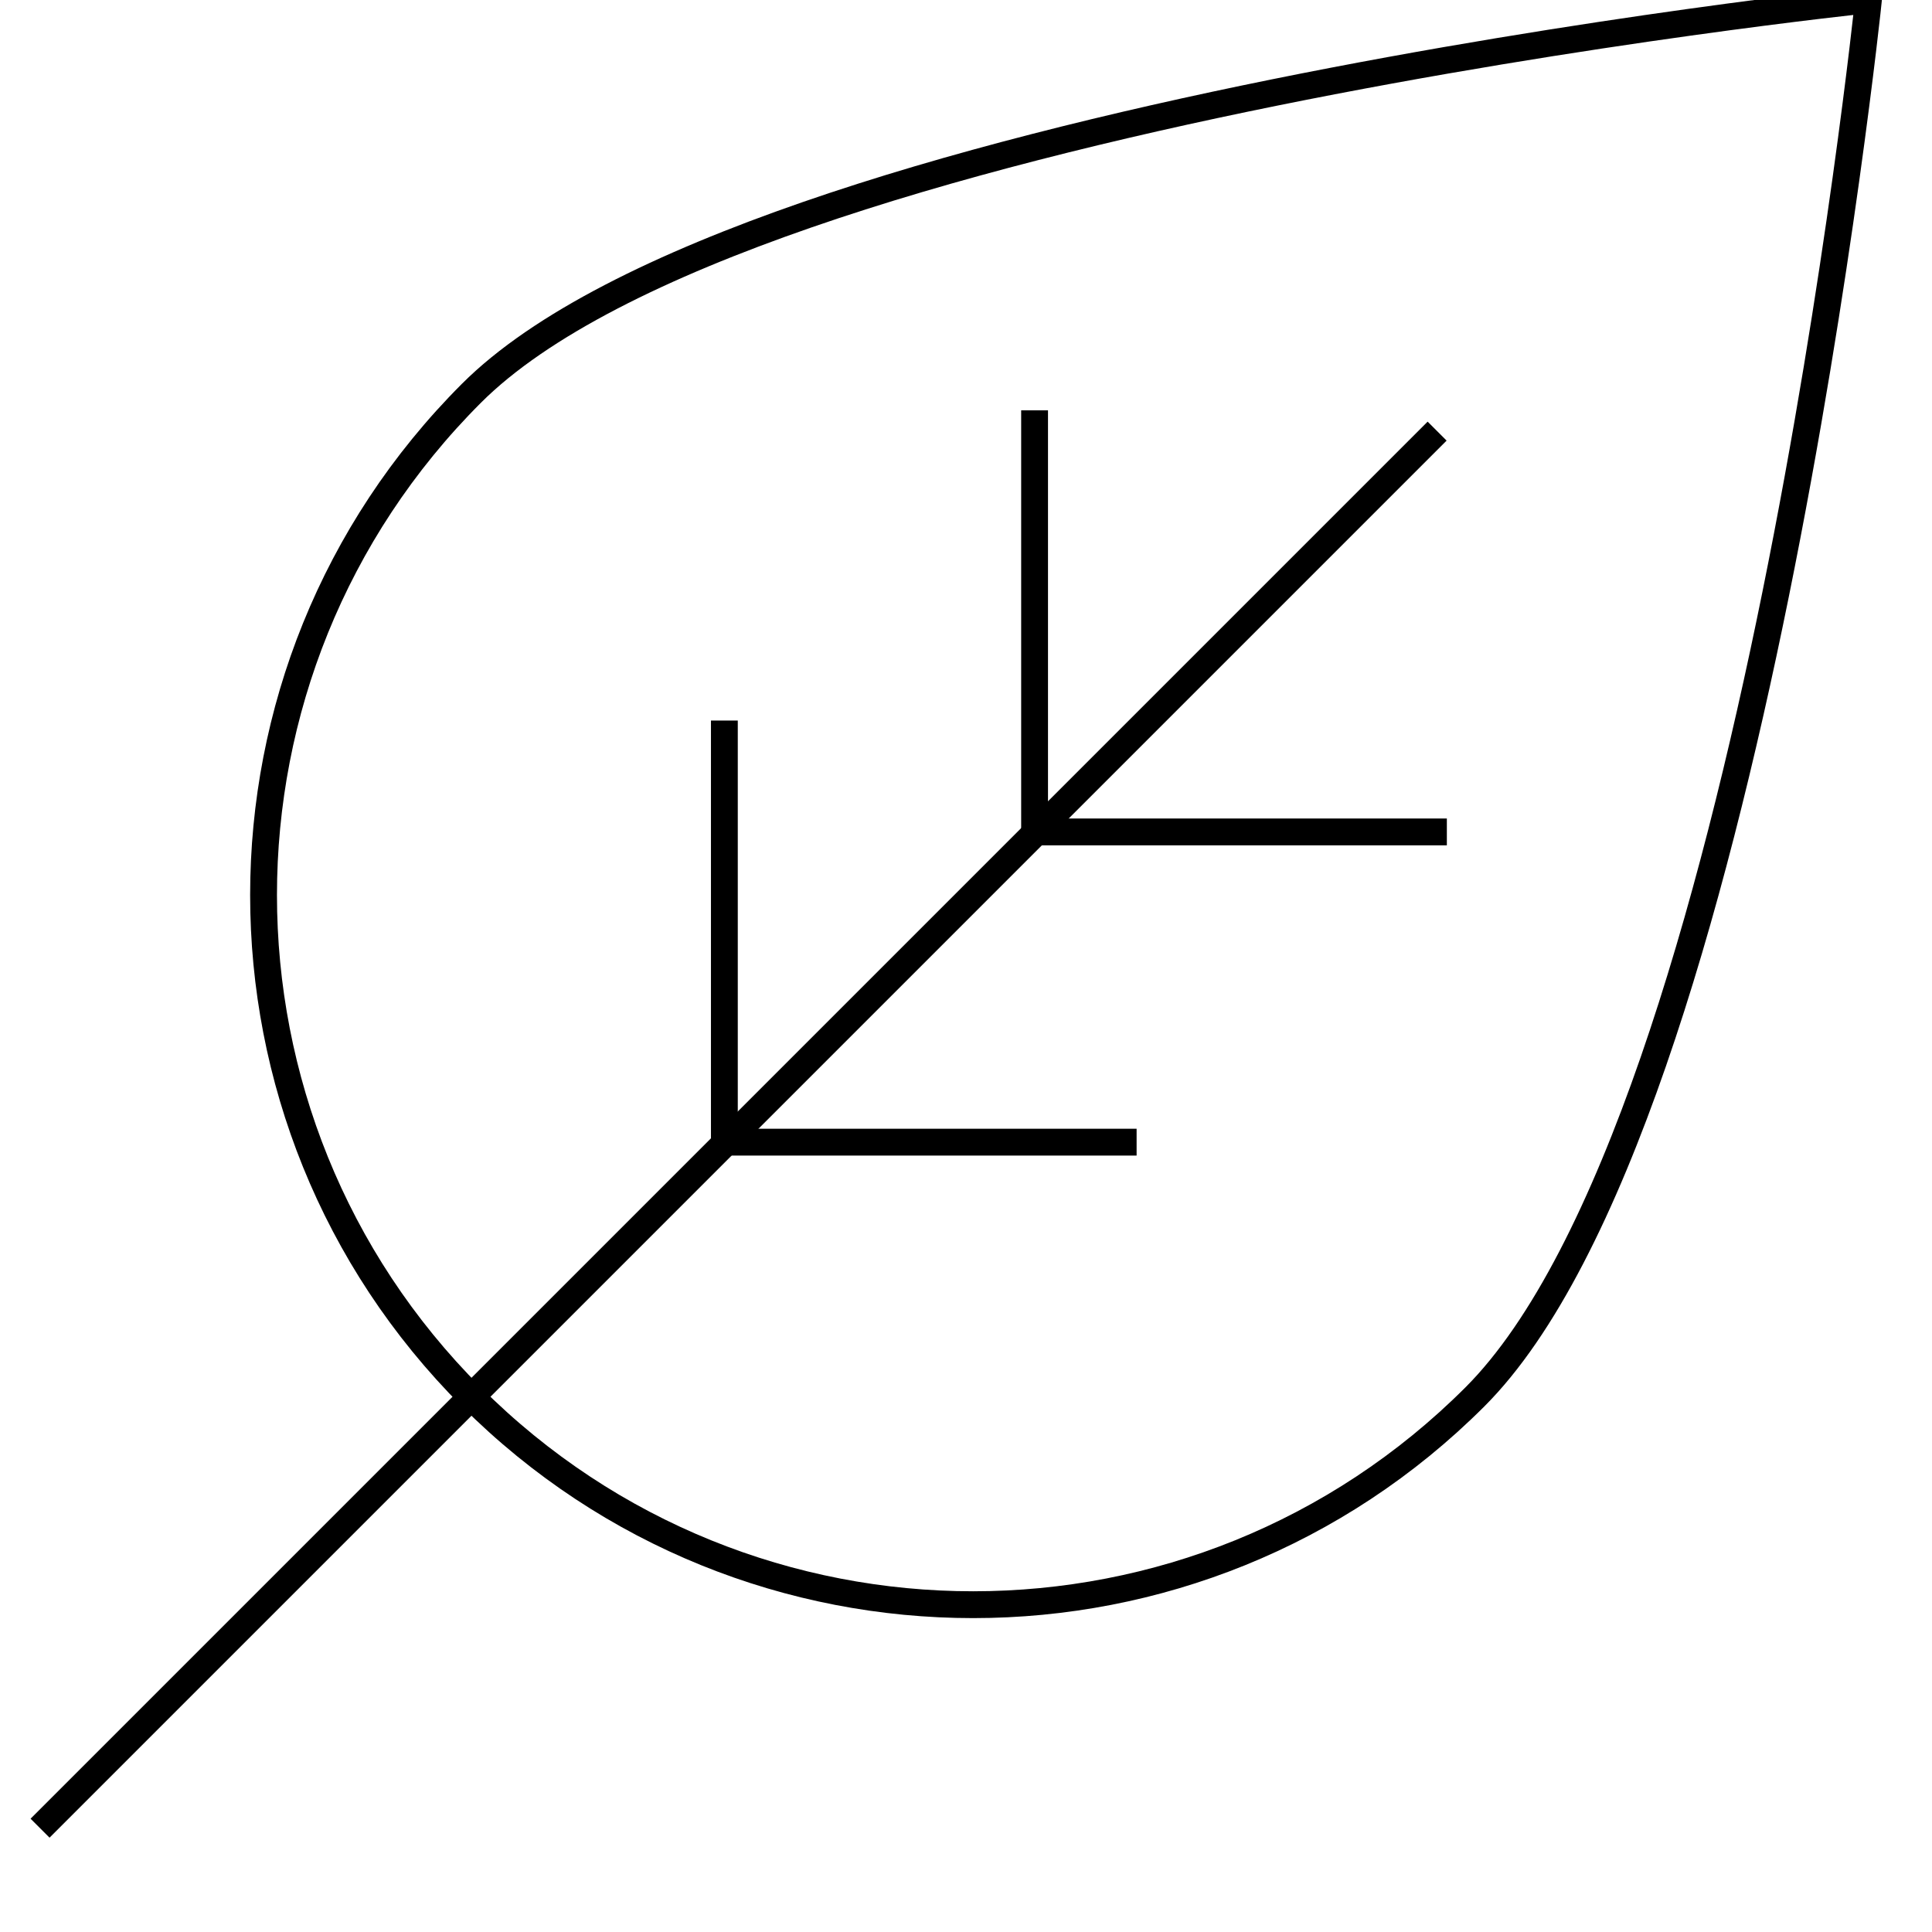
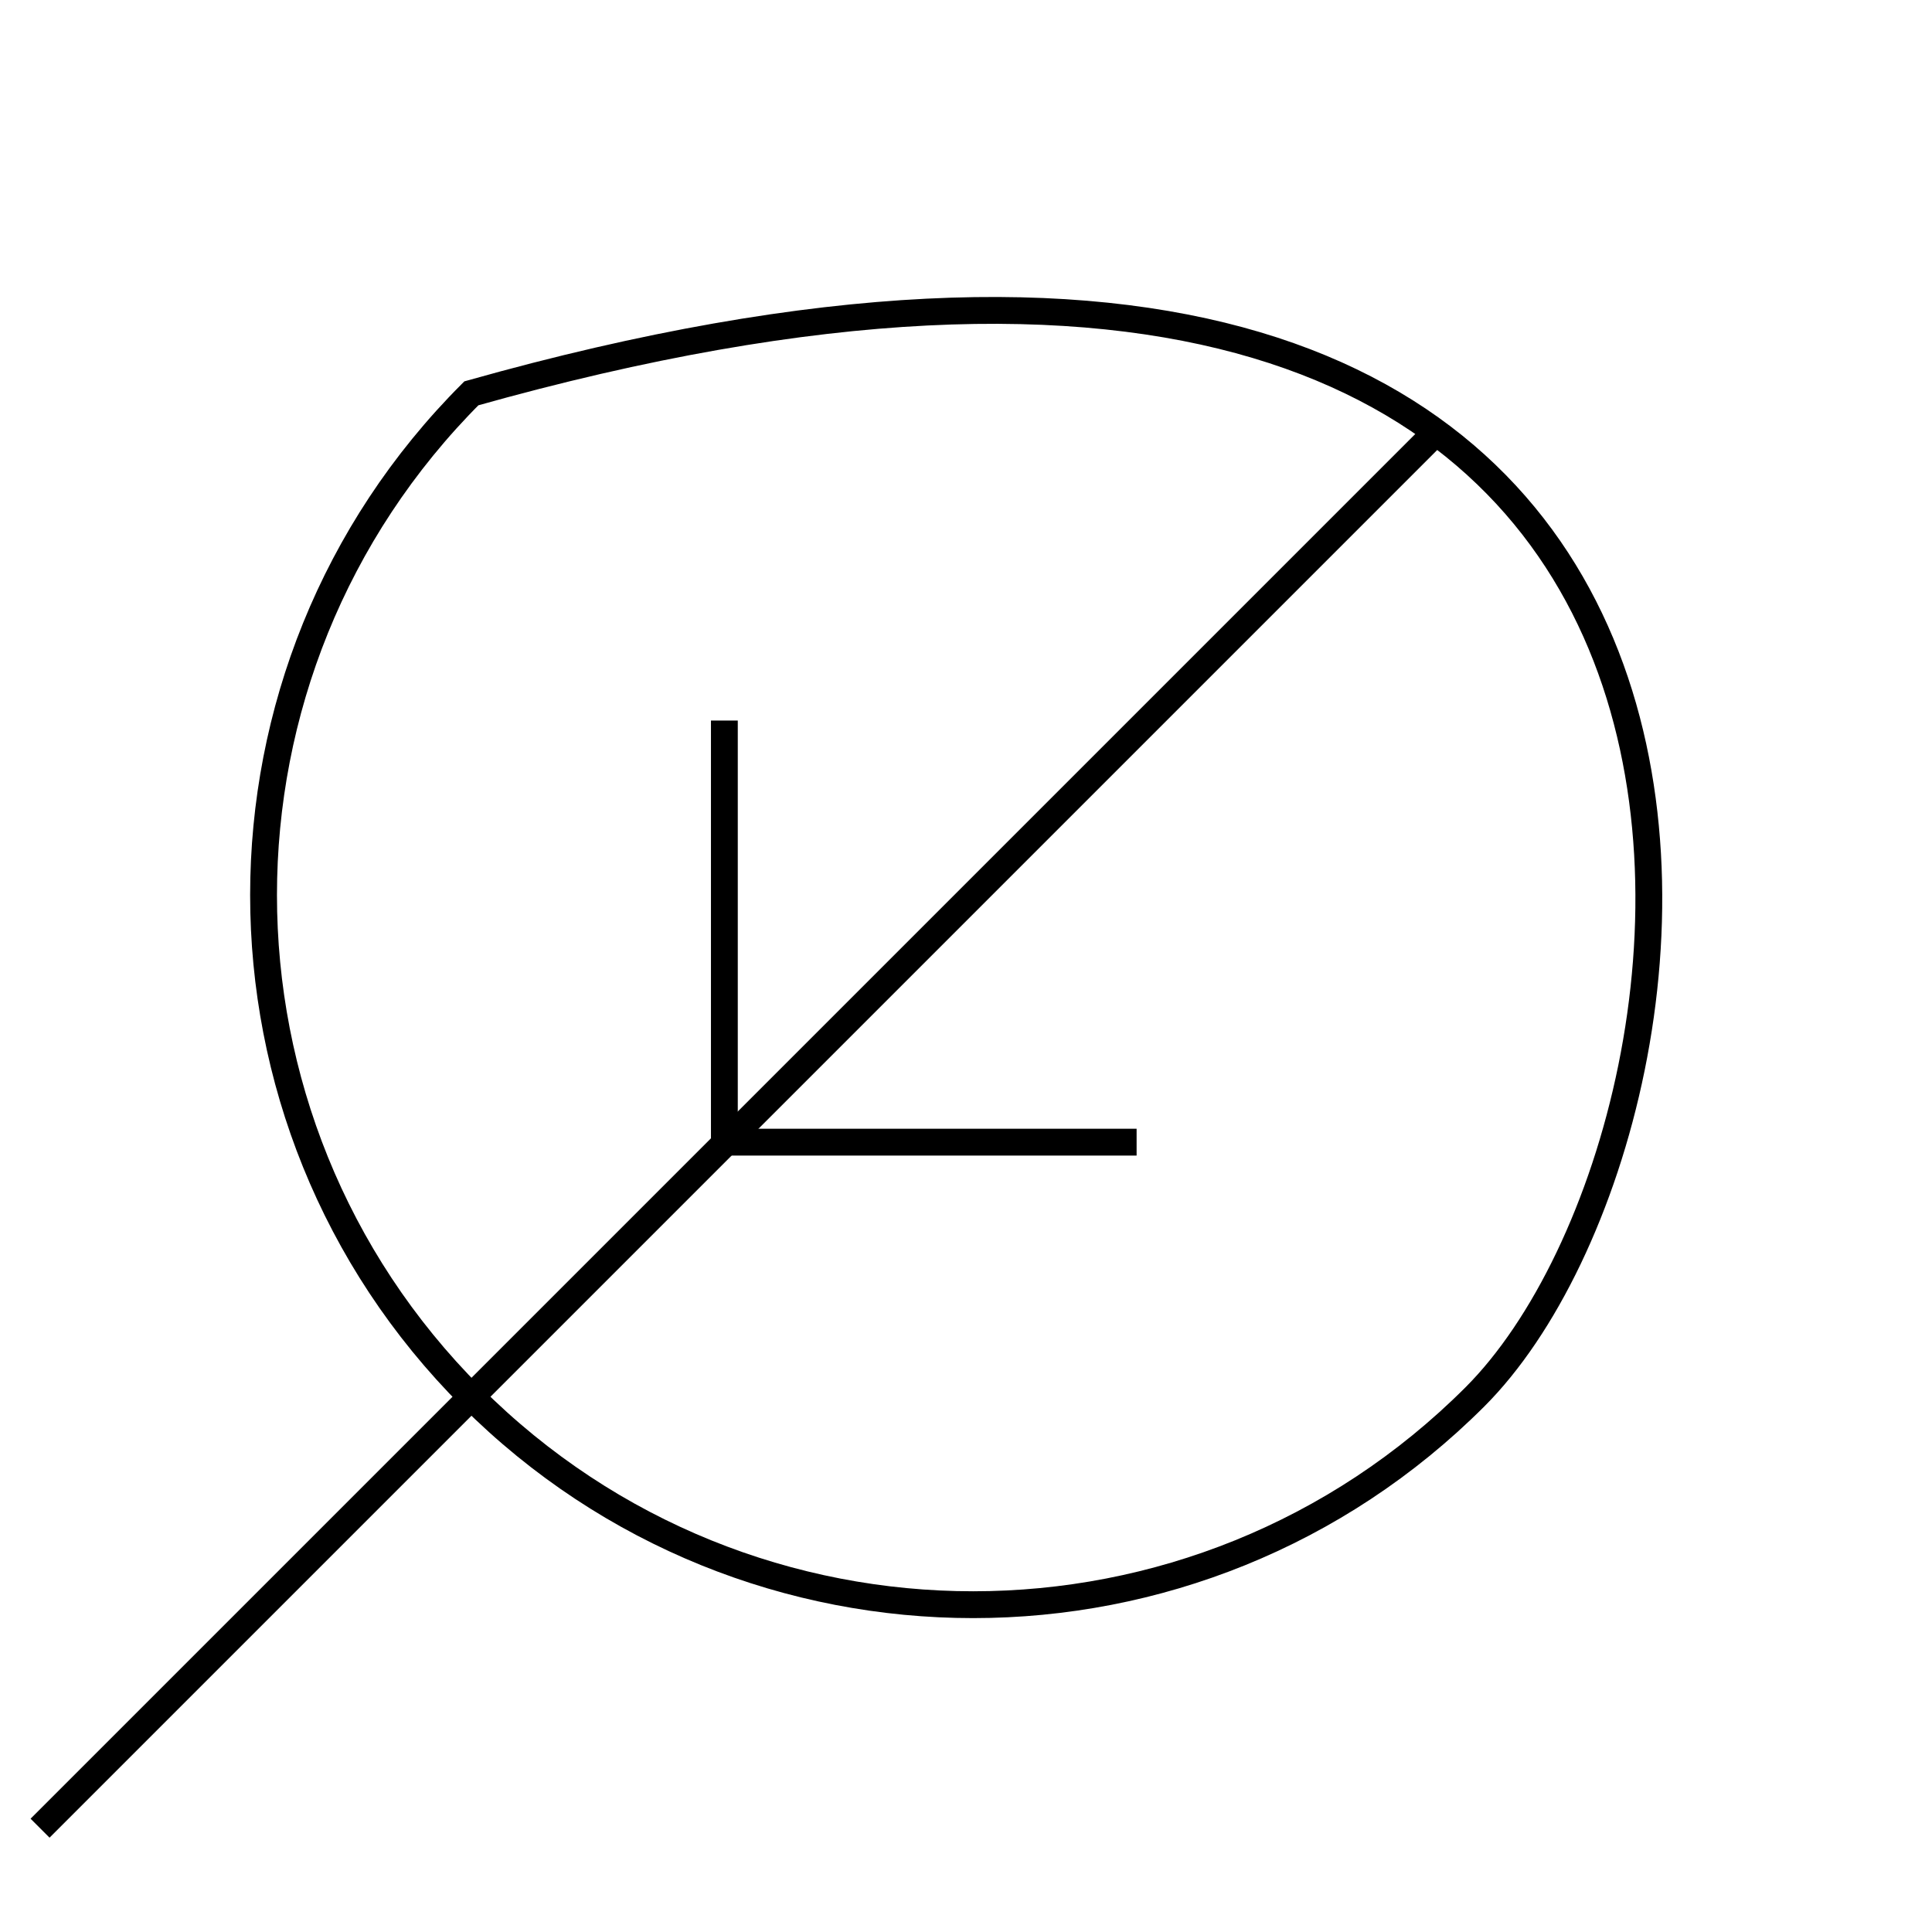
<svg xmlns="http://www.w3.org/2000/svg" fill="none" viewBox="0 0 72 72" height="72" width="72">
  <g clip-path="url(#clip0_4234_3818)">
-     <path stroke-miterlimit="10" stroke="black" d="M54.966 52.057C44.638 62.384 27.895 62.384 17.567 52.057C7.24 41.729 7.24 24.986 17.567 14.658C27.895 4.331 69.632 -0.008 69.632 -0.008C69.632 -0.008 65.293 41.73 54.966 52.057Z" />
+     <path stroke-miterlimit="10" stroke="black" d="M54.966 52.057C44.638 62.384 27.895 62.384 17.567 52.057C7.24 41.729 7.24 24.986 17.567 14.658C69.632 -0.008 65.293 41.73 54.966 52.057Z" />
    <path stroke-miterlimit="10" stroke="black" d="M53.557 16.067L1.493 68.131" />
-     <path stroke-miterlimit="10" stroke="black" d="M38.556 15.291V31.003H53.92" />
    <path stroke-miterlimit="10" stroke="black" d="M26.995 26.853V42.565H42.358" />
  </g>
  <defs>
    <clipPath id="clip0_4234_3818">
      <rect transform="translate(0 -0.008)" fill="white" height="72" width="72" />
    </clipPath>
  </defs>
</svg>